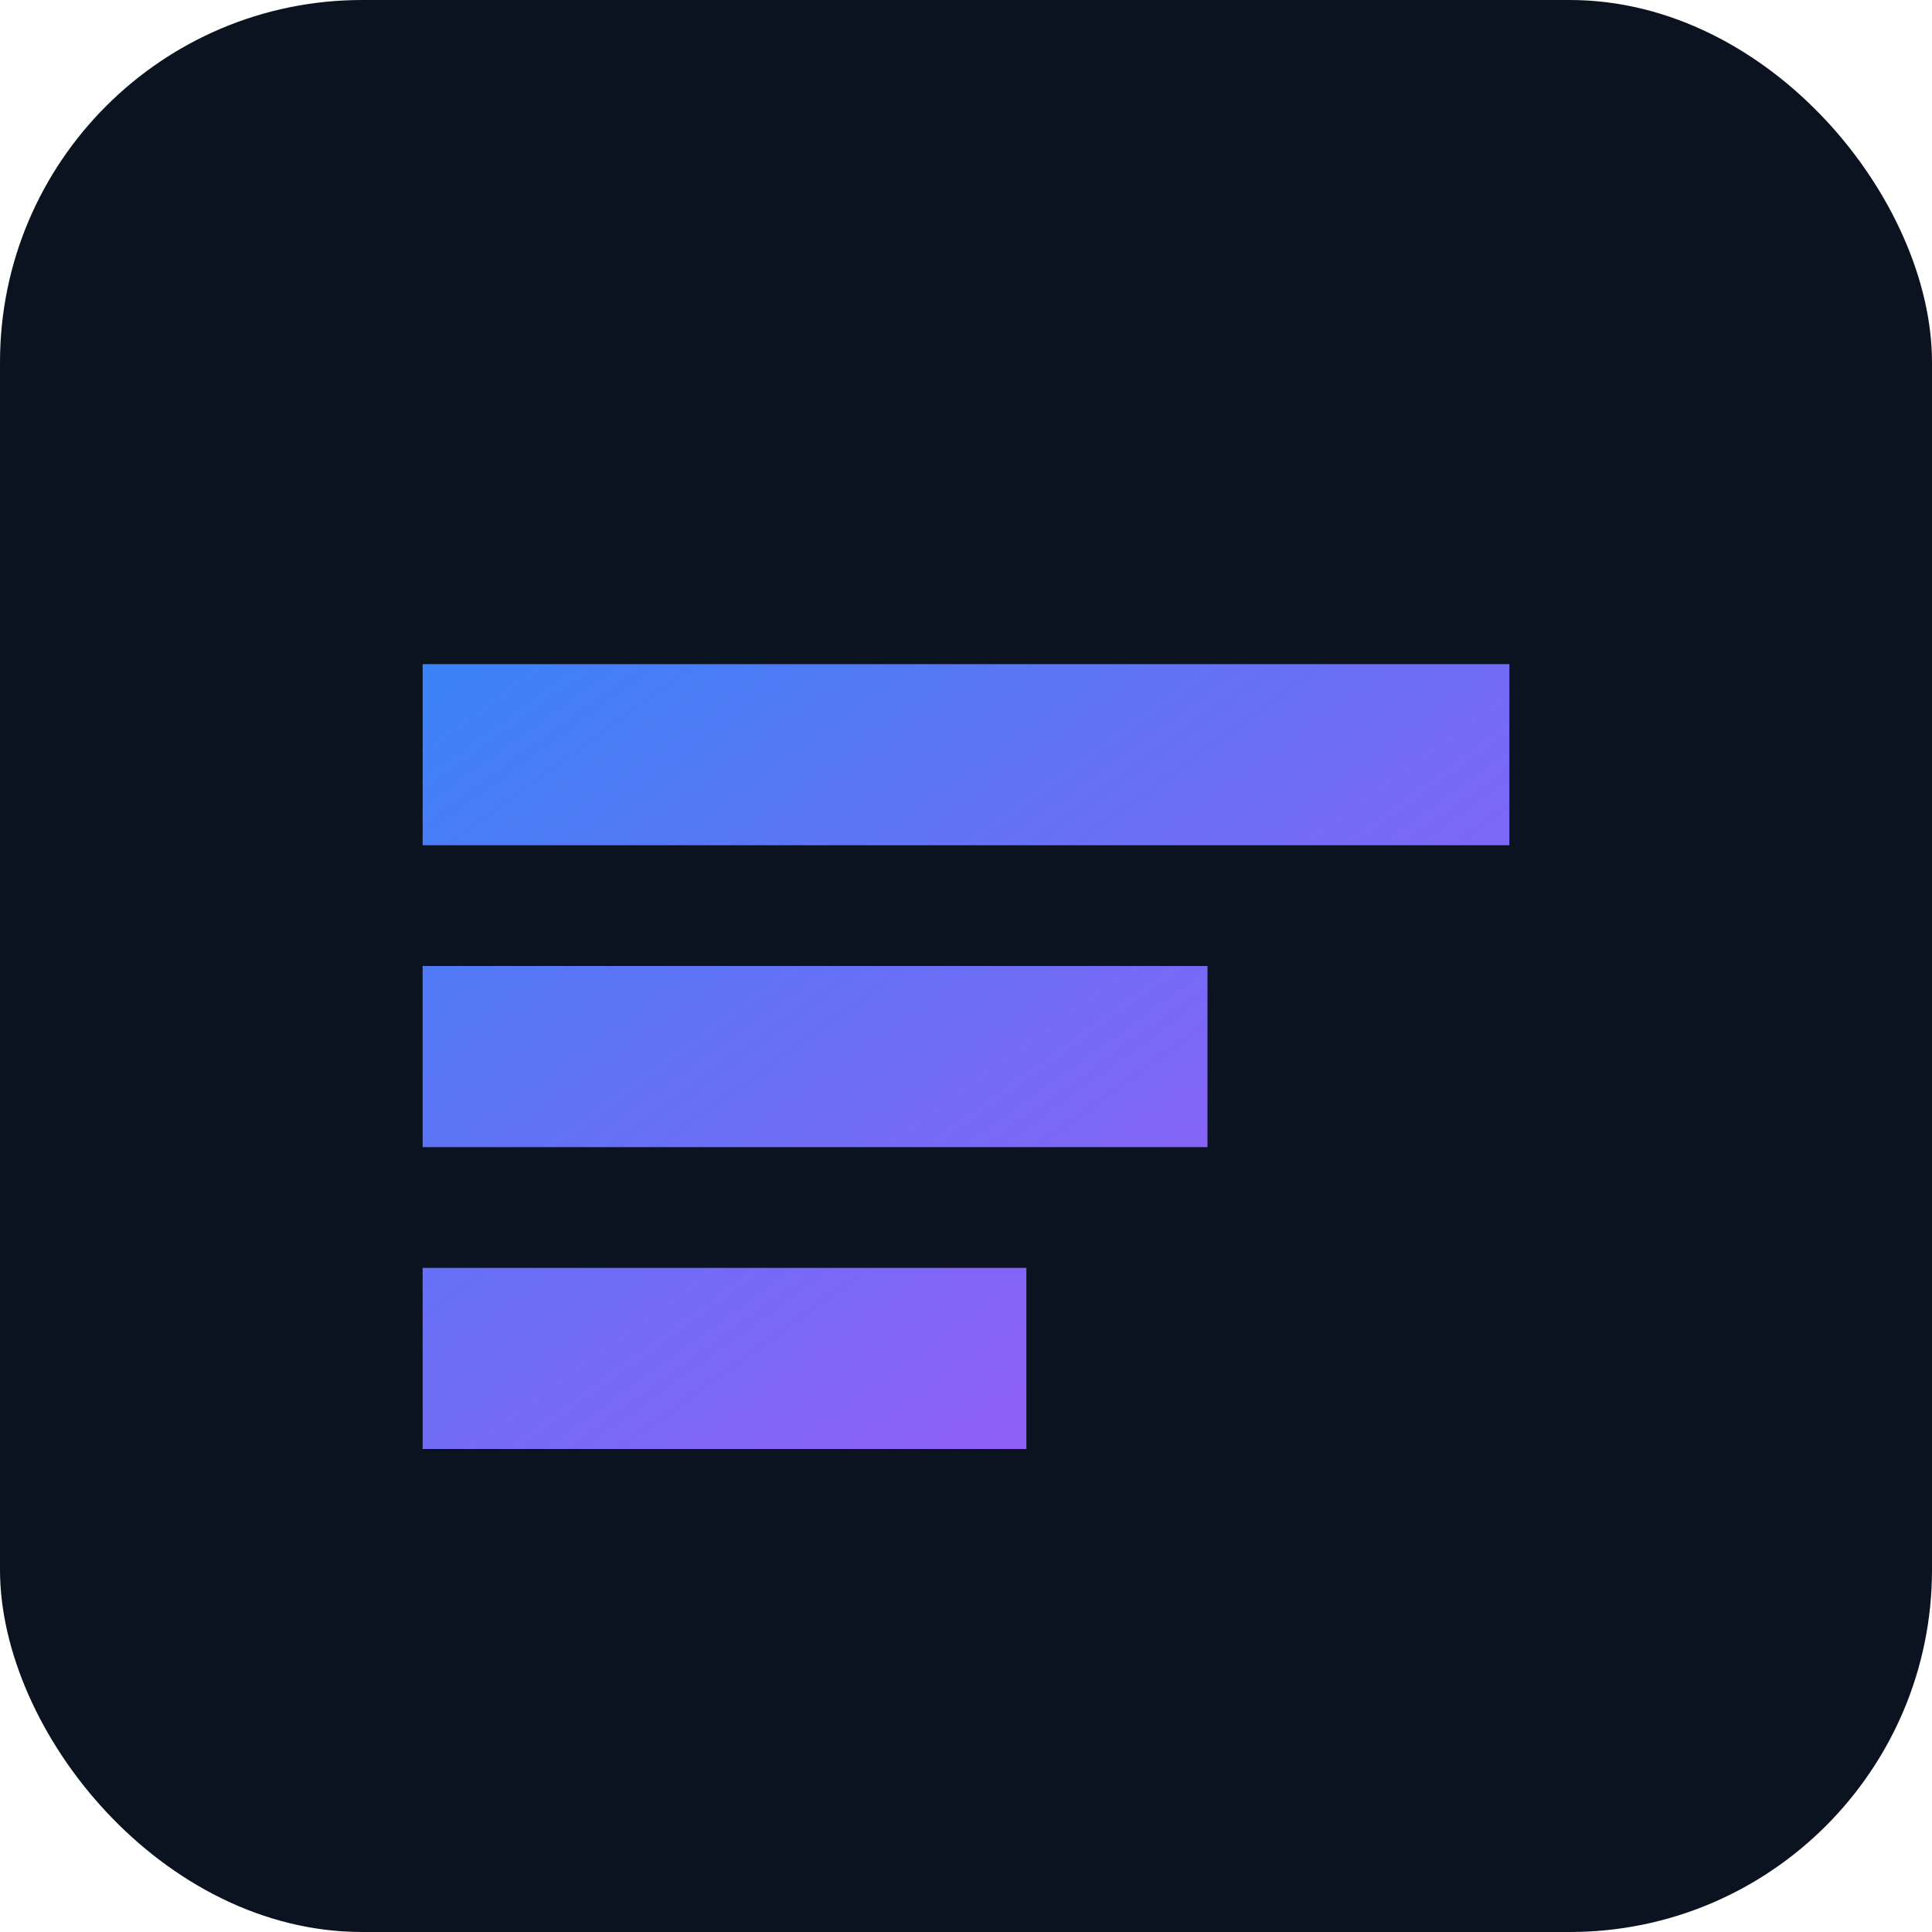
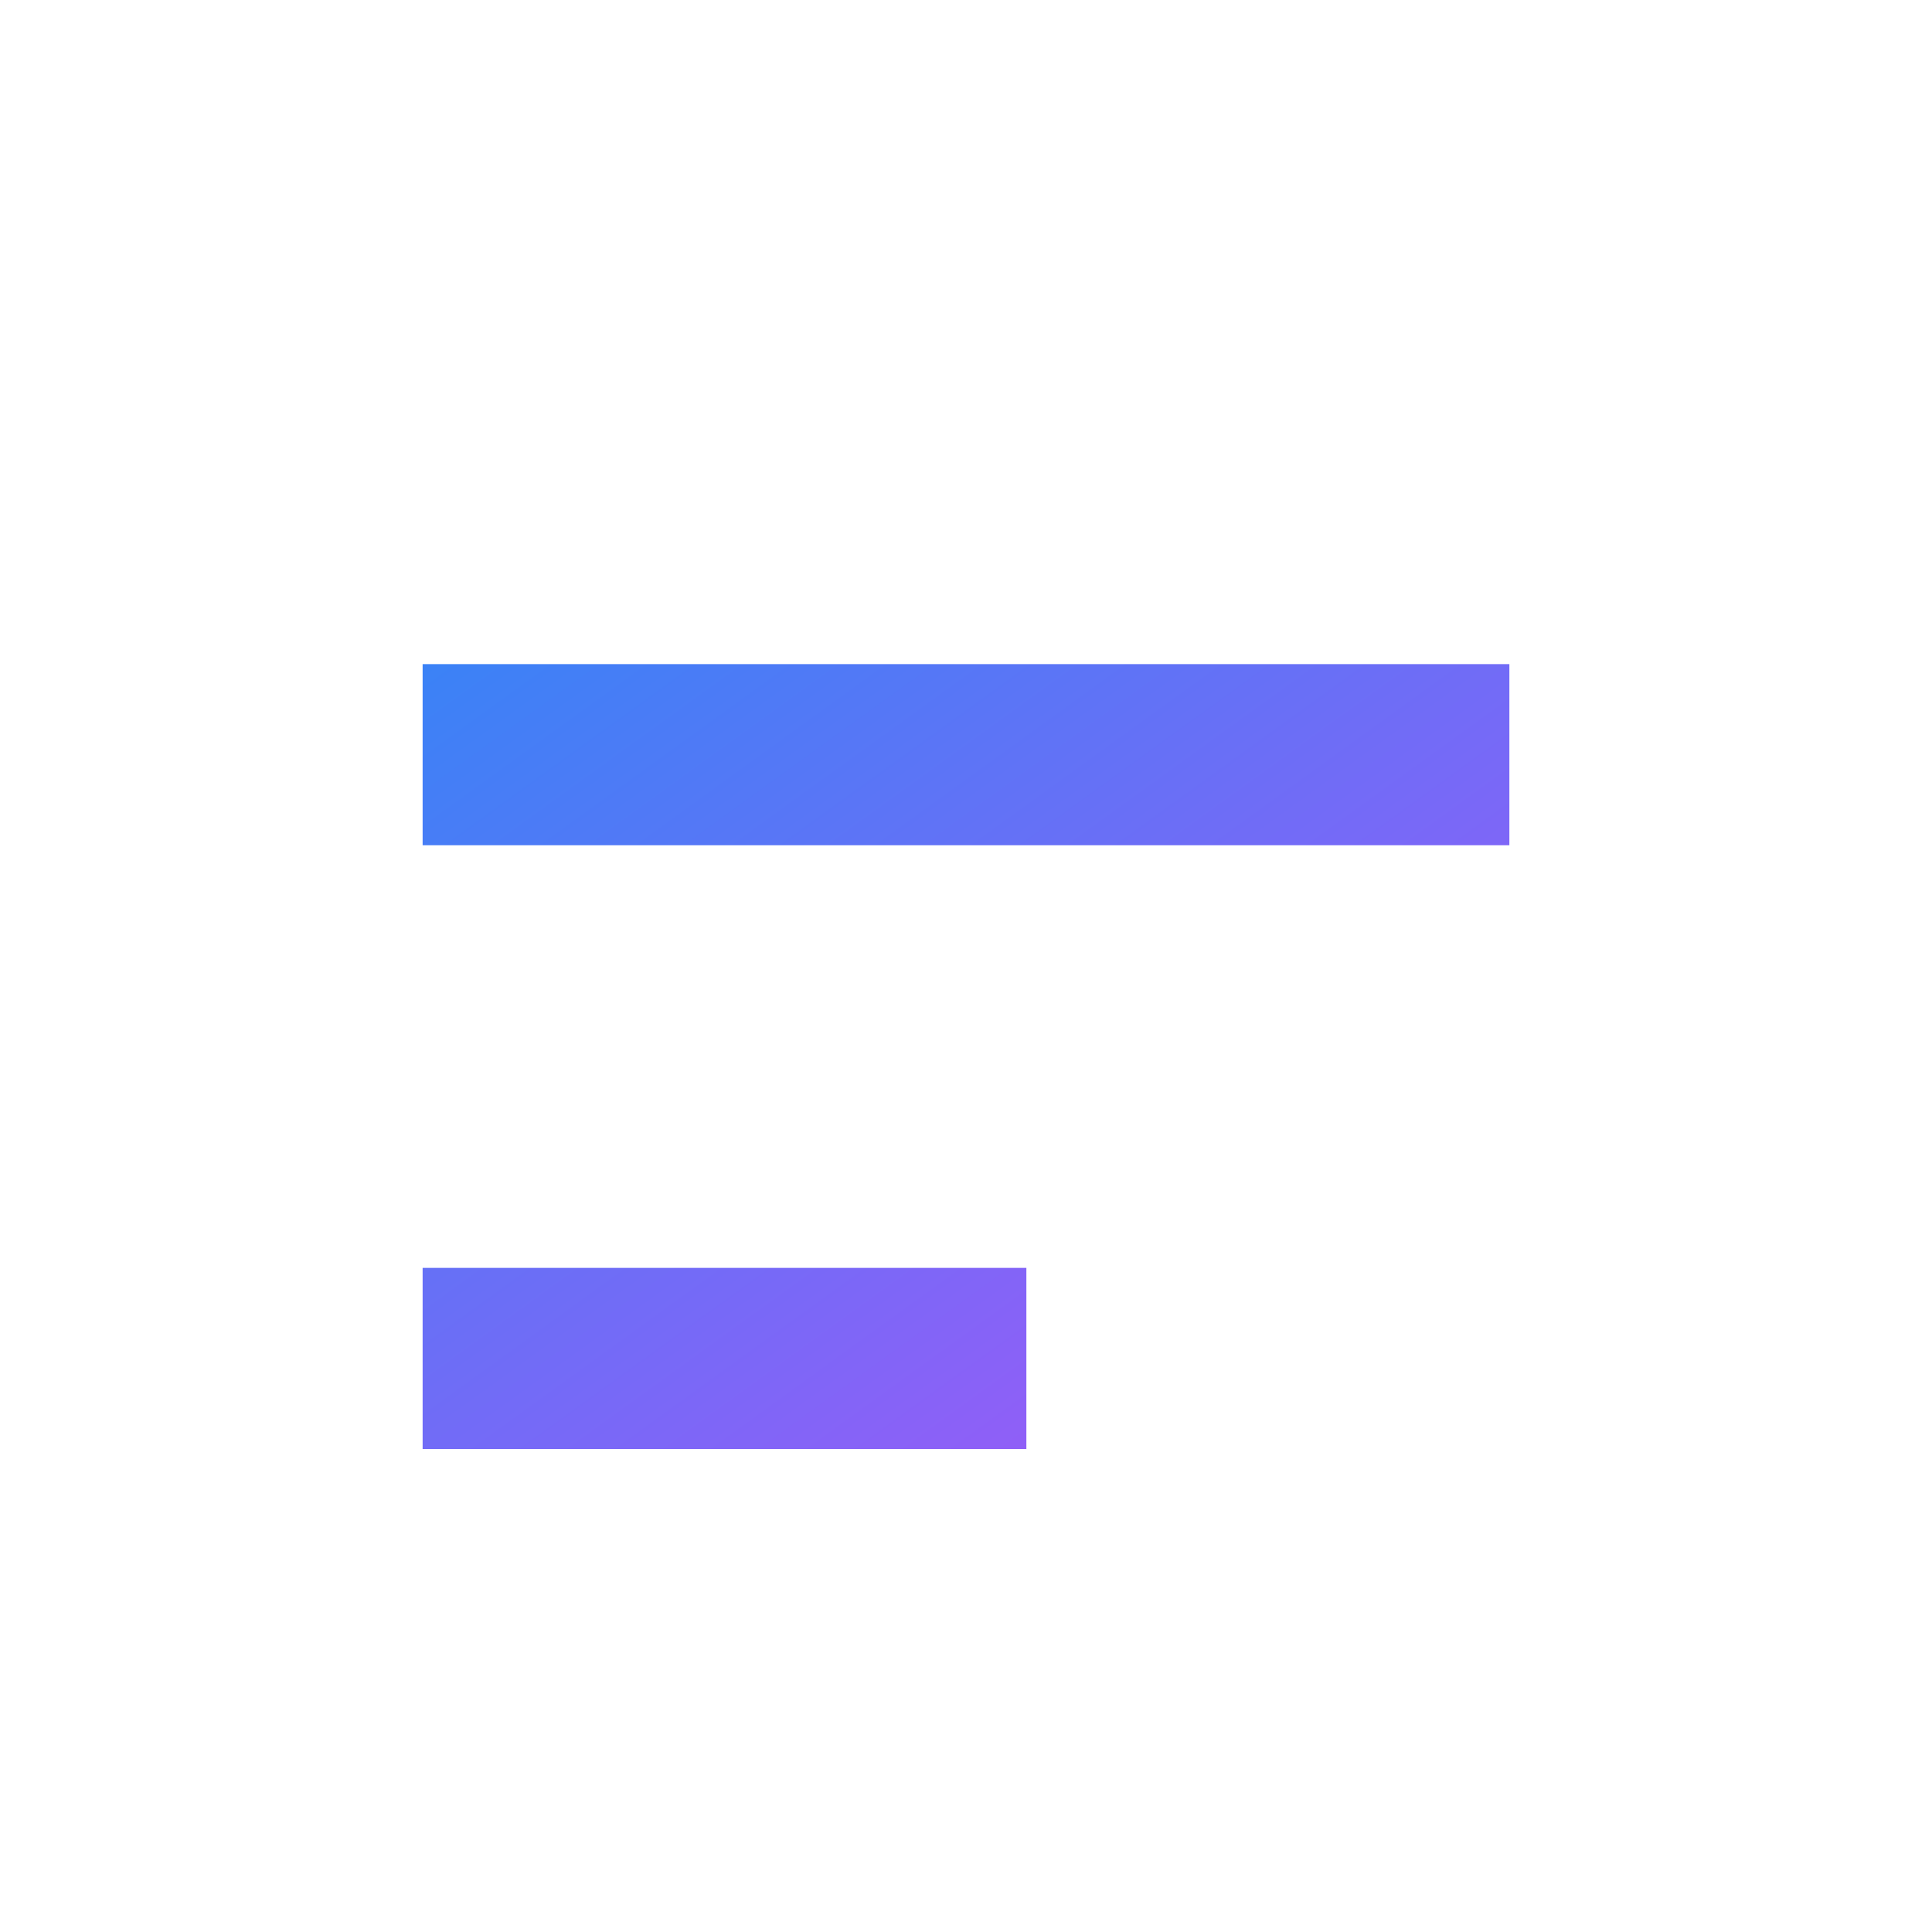
<svg xmlns="http://www.w3.org/2000/svg" viewBox="0 0 64 64">
  <defs>
    <linearGradient id="g" x1="0" y1="0" x2="1" y2="1">
      <stop offset="0%" stop-color="#3b82f6" />
      <stop offset="100%" stop-color="#a855f7" />
    </linearGradient>
  </defs>
-   <rect width="64" height="64" rx="12" fill="#0b1220" />
-   <path d="M14 22h36v6H14zM14 32h26v6H14zM14 42h20v6H14z" fill="url(#g)" />
+   <path d="M14 22h36v6H14zM14 32v6H14zM14 42h20v6H14z" fill="url(#g)" />
</svg>